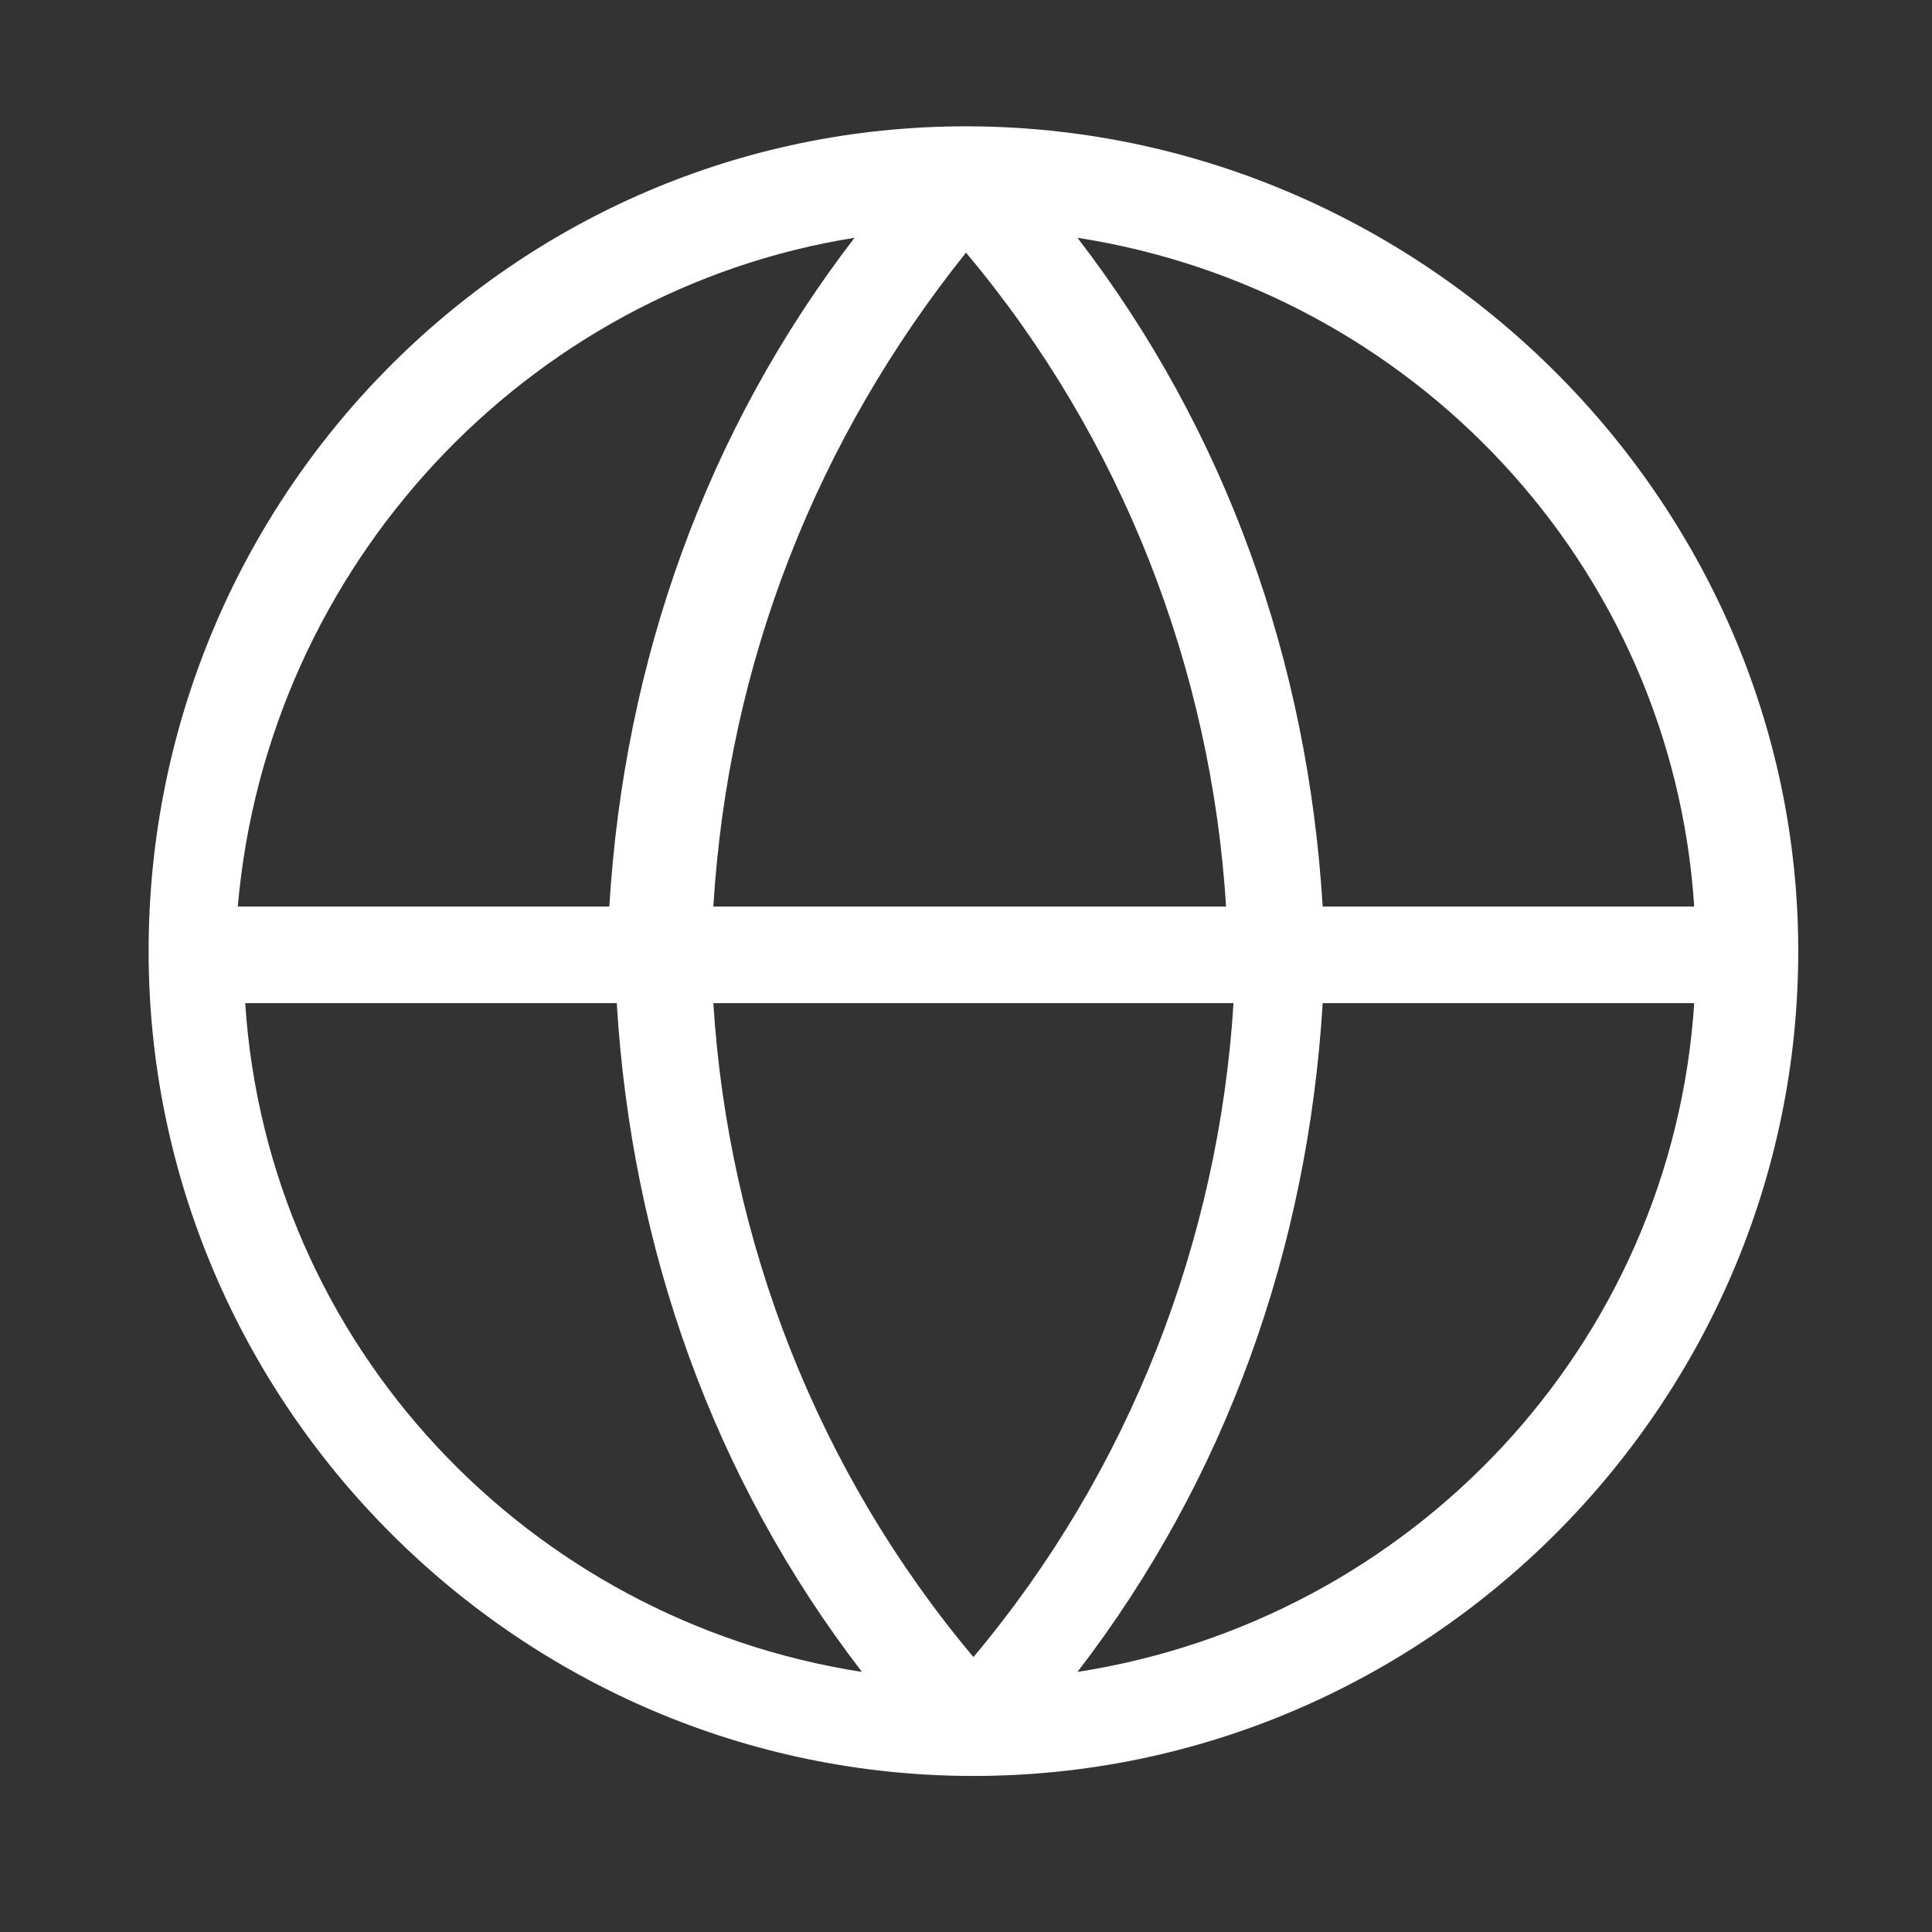
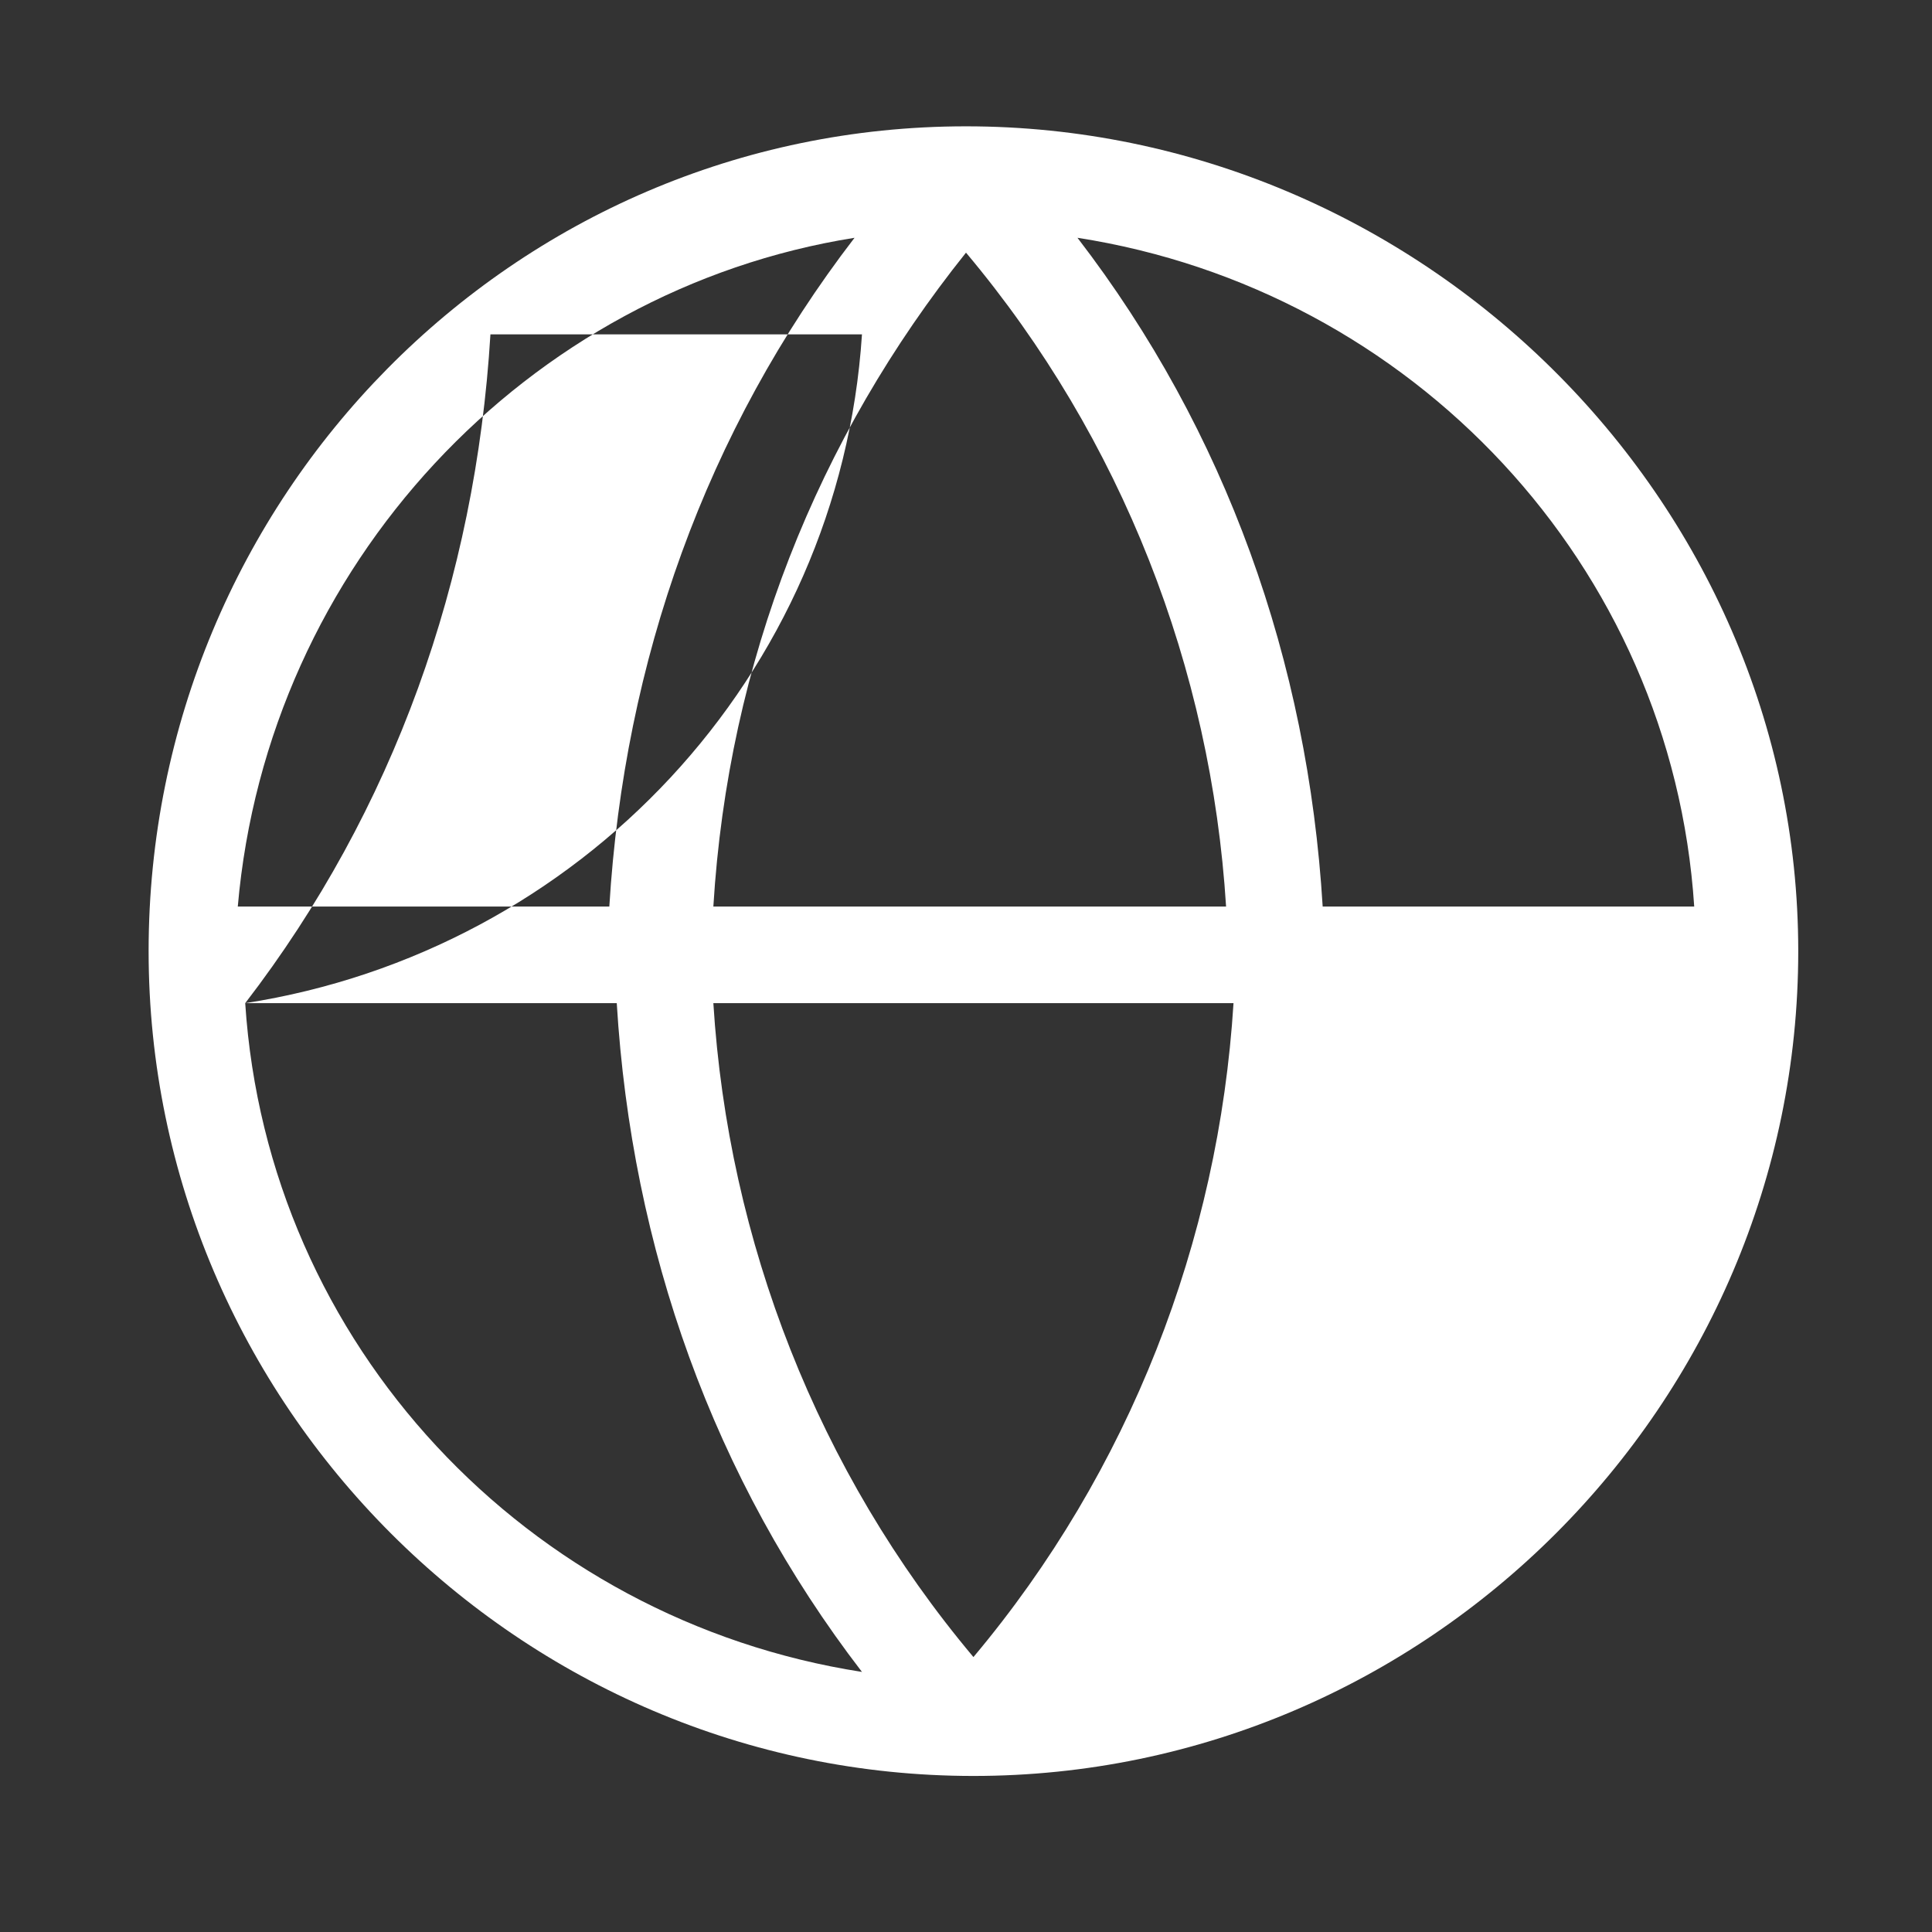
<svg xmlns="http://www.w3.org/2000/svg" width="26" height="26" viewBox="0 0 26 26" fill="none">
  <rect x="0" y="0" width="26" height="26" fill="#333333" stroke="none" />
-   <path d="M13 1.7c-6.1 0-11 5-11 11.1s5 11.1 11.1 11.1 11.1-5 11.1-11.1S19.1 1.7 13 1.7zm9.8 10.5h-5c-.2-3.3-1.3-6.4-3.3-9 4.5.7 8 4.4 8.3 9zM9.6 13.5h7c-.2 3.2-1.4 6.3-3.5 8.8-2.1-2.5-3.3-5.6-3.5-8.8zm0-1.3C9.8 8.9 11 5.9 13 3.4c2.1 2.5 3.3 5.6 3.5 8.8H9.6zm1.9-9c-2 2.6-3.1 5.7-3.3 9h-5c.4-4.6 3.9-8.3 8.3-9zM3.3 13.5h5c.2 3.3 1.3 6.4 3.3 9-4.5-.7-8-4.4-8.3-9zm11.2 9c2-2.6 3.1-5.7 3.3-9h5c-.3 4.6-3.8 8.3-8.3 9z" fill="#ffffff" />
+   <path d="M13 1.7c-6.1 0-11 5-11 11.1s5 11.1 11.1 11.1 11.1-5 11.1-11.1S19.1 1.7 13 1.7zm9.8 10.5h-5c-.2-3.3-1.3-6.4-3.3-9 4.5.7 8 4.4 8.3 9zM9.6 13.5h7c-.2 3.2-1.4 6.3-3.5 8.8-2.1-2.5-3.3-5.6-3.5-8.8zm0-1.3C9.8 8.9 11 5.9 13 3.4c2.1 2.5 3.3 5.6 3.5 8.8H9.6zm1.9-9c-2 2.6-3.1 5.7-3.3 9h-5c.4-4.6 3.9-8.3 8.3-9zM3.3 13.5h5c.2 3.3 1.3 6.4 3.3 9-4.5-.7-8-4.4-8.3-9zc2-2.6 3.1-5.7 3.3-9h5c-.3 4.6-3.8 8.3-8.3 9z" fill="#ffffff" />
</svg>